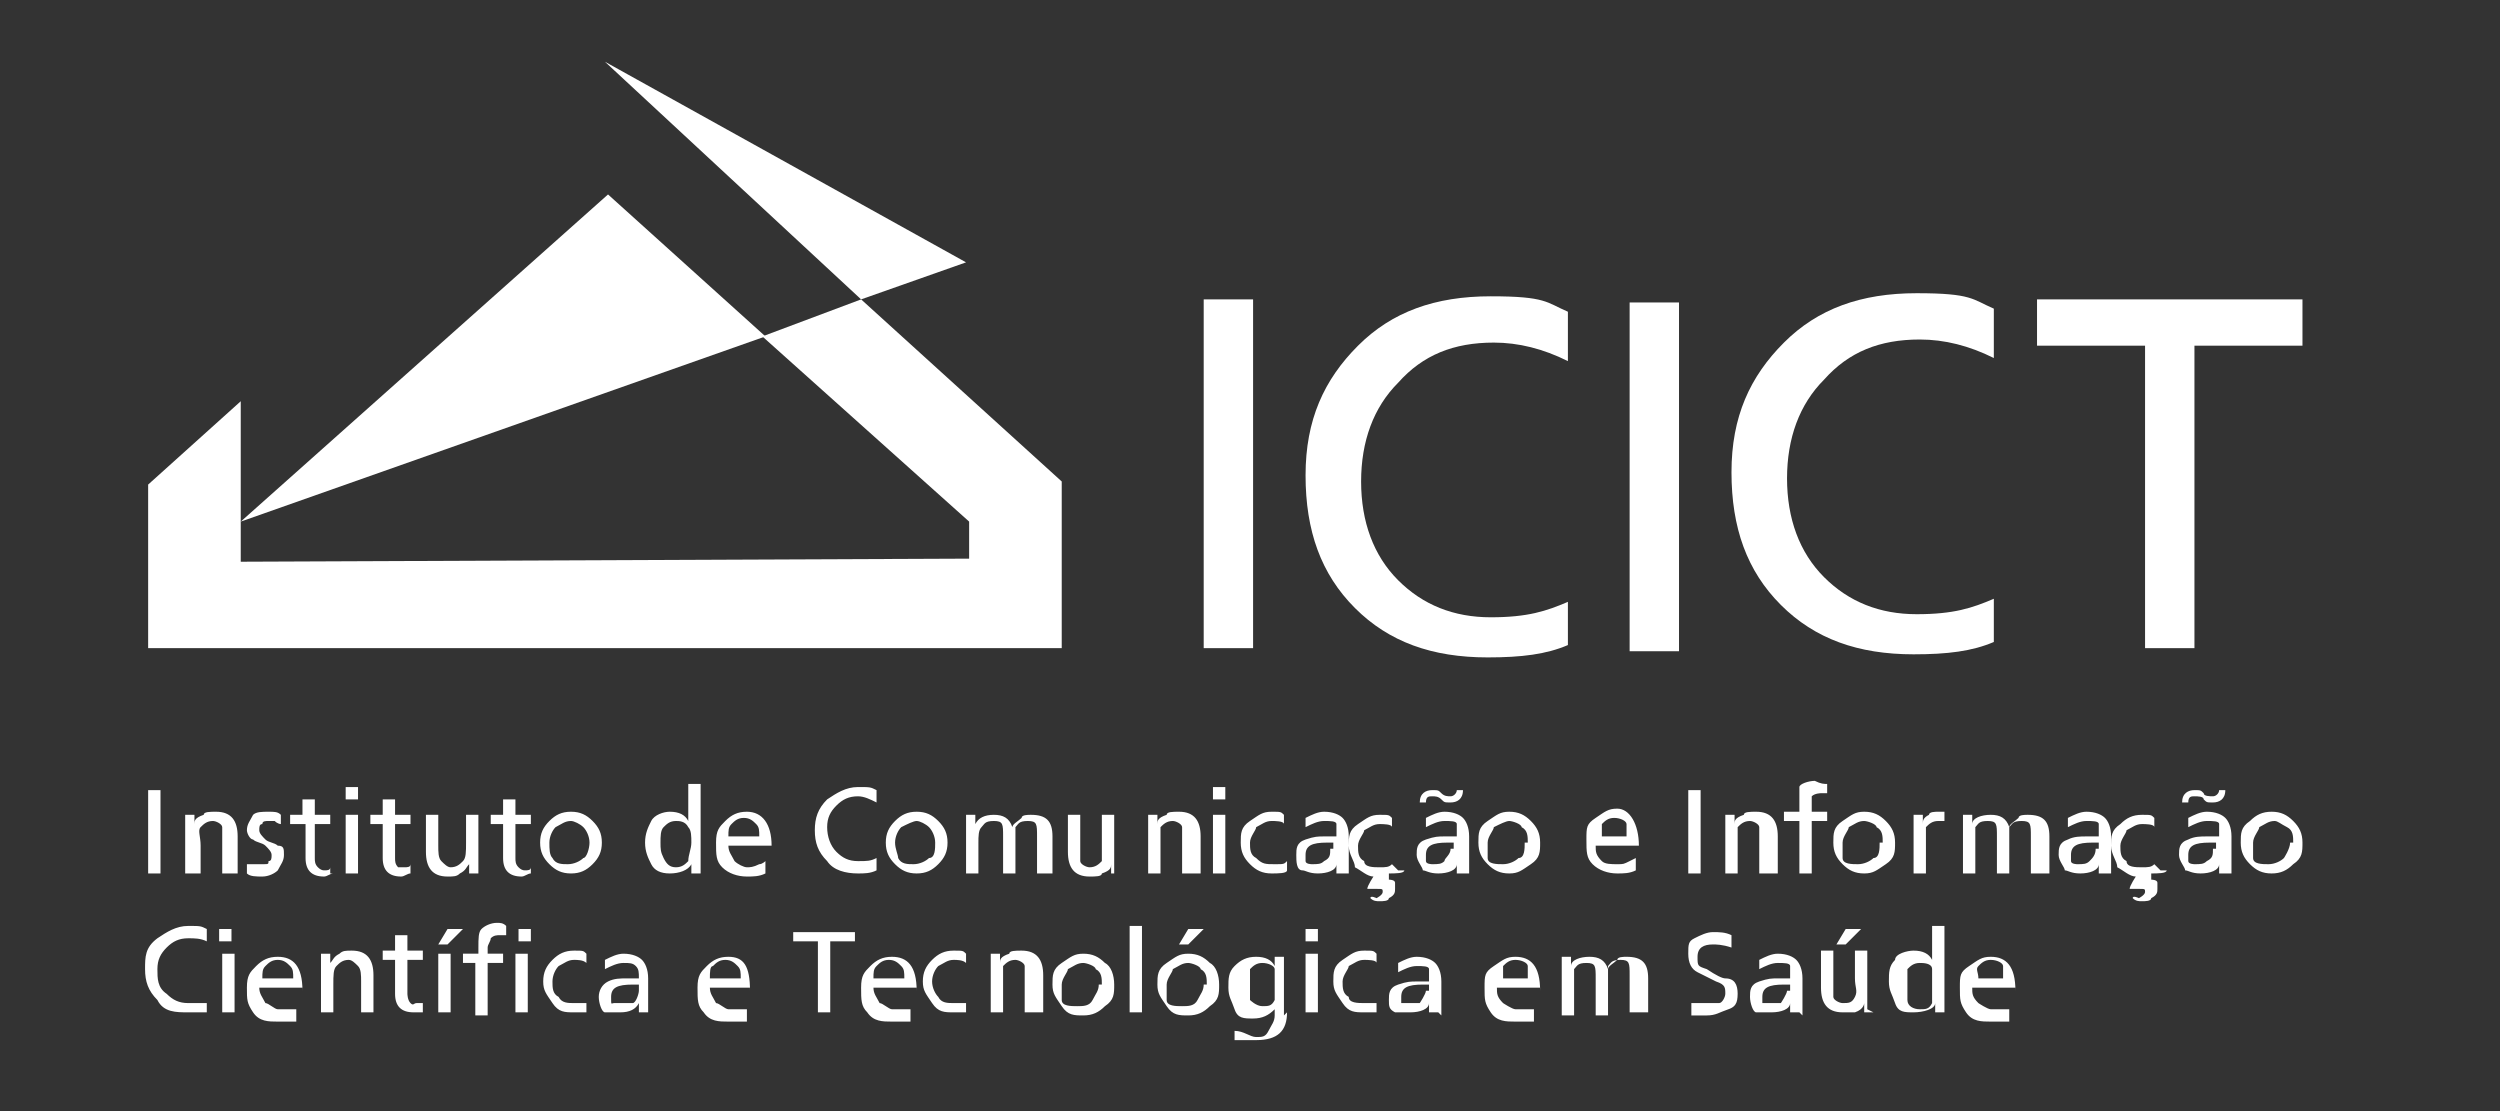
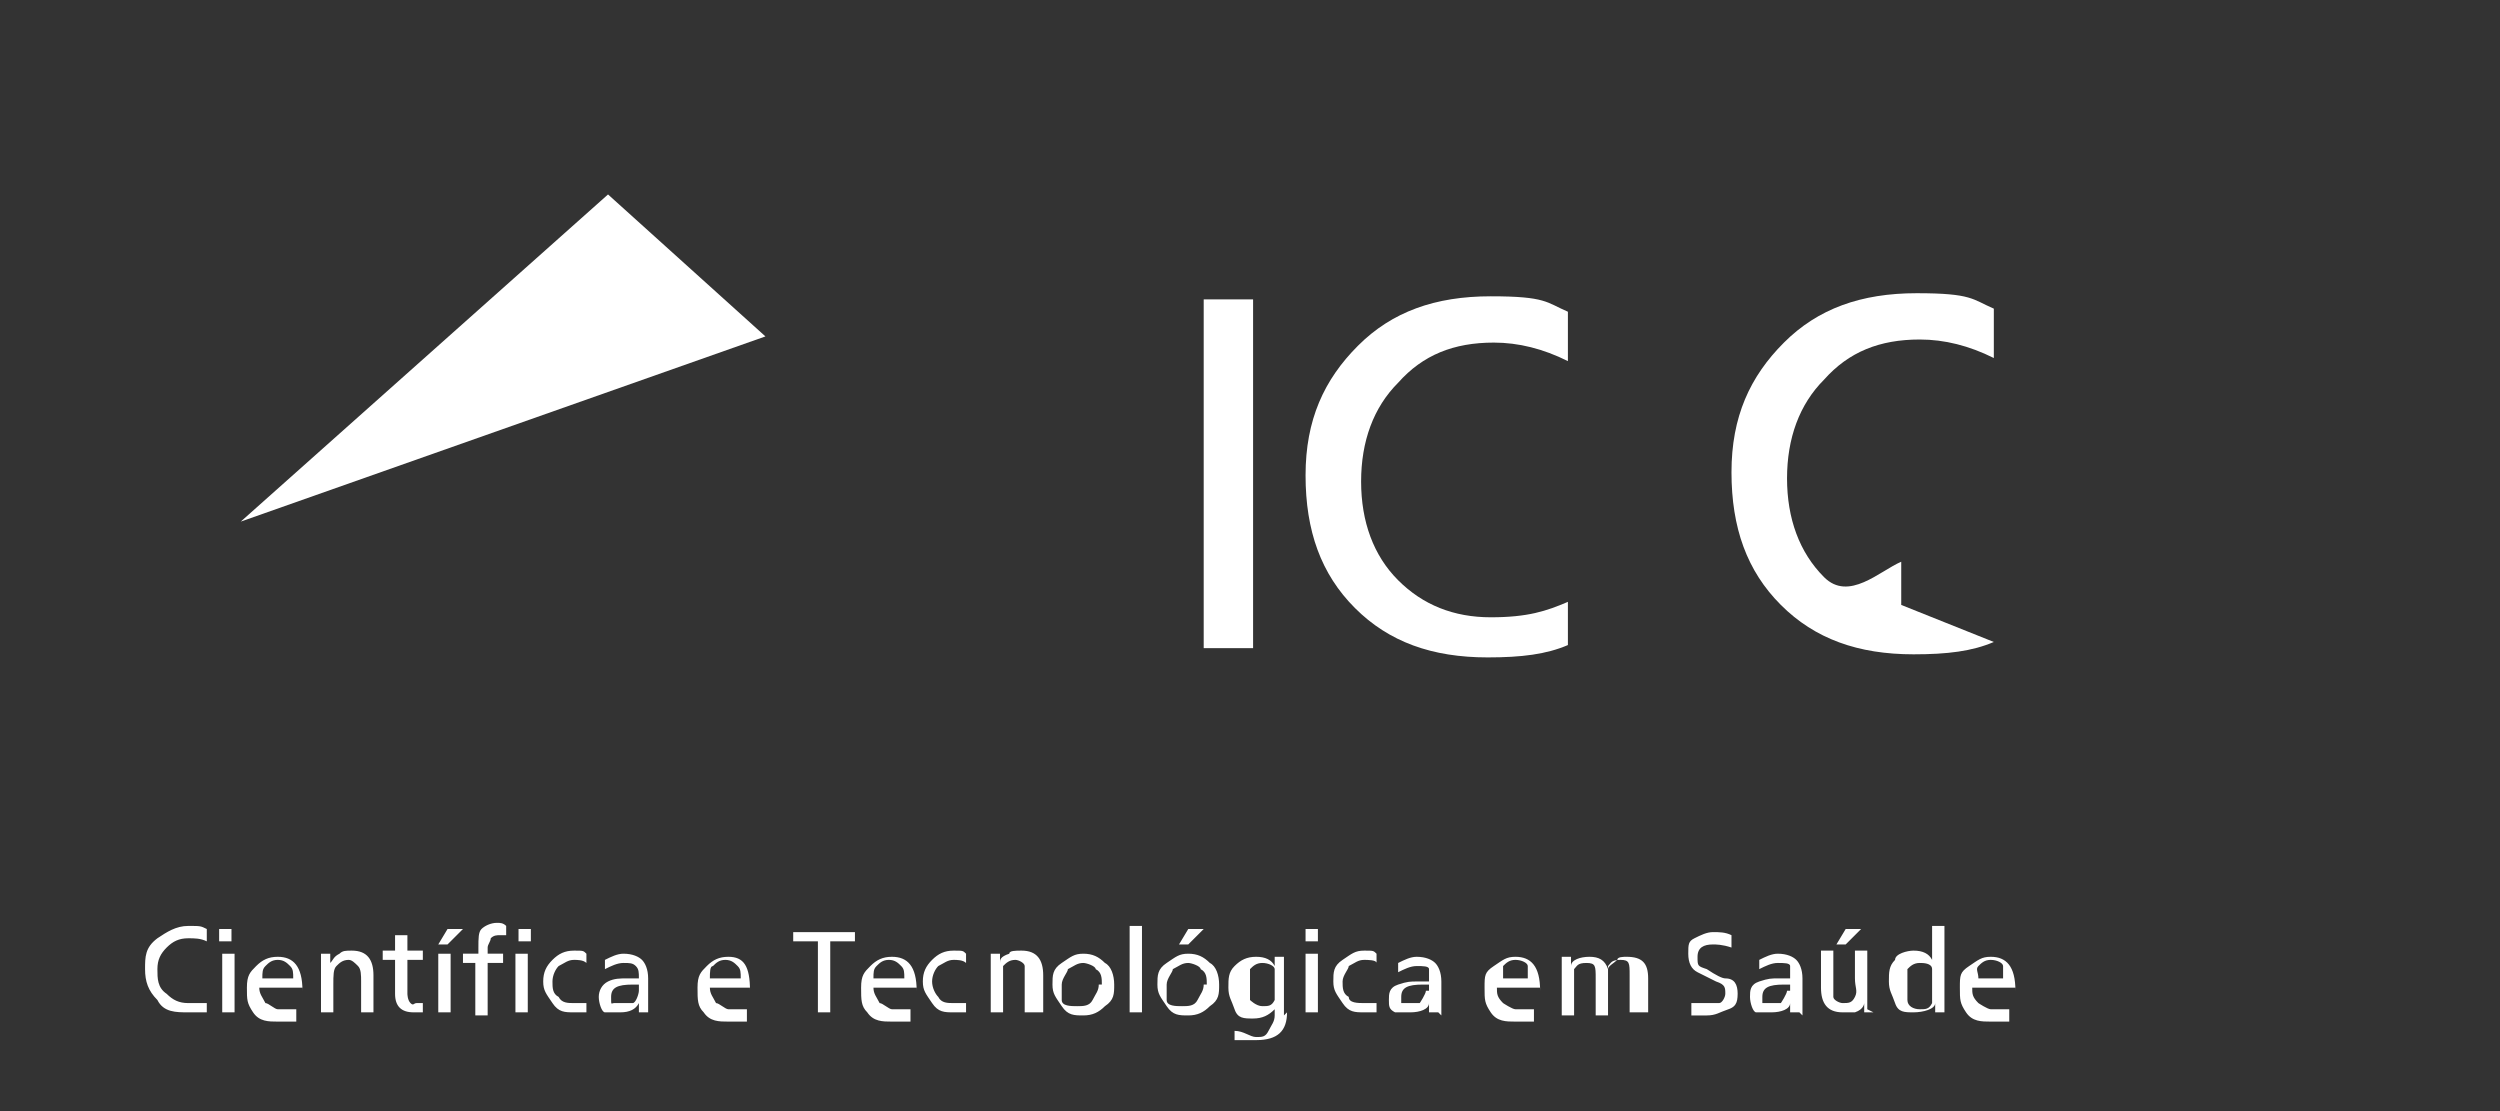
<svg xmlns="http://www.w3.org/2000/svg" id="Layer_1" version="1.1" viewBox="0 0 81 36">
  <rect x="0" y="0" width="81" height="36" fill="#333333" stroke="none" />
  <defs>
    <style>
      .st0 {
        clip-path: url(#clippath-6);
      }

      .st1 {
        clip-path: url(#clippath-7);
      }

      .st2 {
        clip-path: url(#clippath-4);
      }

      .st3, .st4 {
        fill: #fff;
      }

      .st4 {
        fill-rule: evenodd;
      }

      .st5 {
        fill: none;
      }

      .st6 {
        clip-path: url(#clippath-1);
      }

      .st7 {
        clip-path: url(#clippath-5);
      }

      .st8 {
        clip-path: url(#clippath-8);
      }

      .st9 {
        clip-path: url(#clippath-3);
      }

      .st10 {
        clip-path: url(#clippath-2);
      }

      .st11 {
        clip-path: url(#clippath);
      }
    </style>
    <clipPath id="clippath">
-       <rect class="st5" x="4.7" y="2" width="70" height="31.7" />
-     </clipPath>
+       </clipPath>
    <clipPath id="clippath-1">
      <rect class="st5" x="4.7" y="2" width="70" height="31.7" />
    </clipPath>
    <clipPath id="clippath-2">
      <rect class="st5" x="4.7" y="2" width="70" height="31.7" />
    </clipPath>
    <clipPath id="clippath-3">
      <rect class="st5" x="4.7" y="2" width="70" height="31.7" />
    </clipPath>
    <clipPath id="clippath-4">
      <rect class="st5" x="4.7" y="2" width="70" height="31.7" />
    </clipPath>
    <clipPath id="clippath-5">
      <rect class="st5" x="4.7" y="2" width="70" height="31.7" />
    </clipPath>
    <clipPath id="clippath-6">
      <rect class="st5" x="4.7" y="2" width="70" height="31.7" />
    </clipPath>
    <clipPath id="clippath-7">
-       <rect class="st5" x="4.7" y="2" width="70" height="31.7" />
-     </clipPath>
+       </clipPath>
    <clipPath id="clippath-8">
      <rect class="st5" x="4.7" y="2" width="70" height="31.7" />
    </clipPath>
  </defs>
-   <polygon class="st4" points="7.8 13 7.8 18.2 31.4 18.1 31.4 16.9 24.7 10.9 27.9 9.7 34.4 15.6 34.4 21 4.8 21 4.8 15.7 7.8 13" />
  <g>
    <g class="st11">
      <path class="st4" d="M19.6,2l8.3,7.7,3.4-1.2s-11.7-6.5-11.7-6.5" />
    </g>
    <g class="st6">
      <polygon class="st4" points="19.7 6.3 24.8 10.9 7.8 16.9 19.7 6.3" />
    </g>
    <g class="st10">
      <rect class="st3" x="39" y="9.7" width="1.6" height="11.3" />
    </g>
    <g class="st9">
      <path class="st3" d="M50.8,20.9c-.7.3-1.5.4-2.6.4-1.8,0-3.2-.5-4.3-1.6s-1.6-2.5-1.6-4.3.6-3.1,1.7-4.2c1.1-1.1,2.5-1.6,4.3-1.6s1.8.2,2.5.5v1.6c-.8-.4-1.6-.6-2.4-.6-1.3,0-2.3.4-3.1,1.3-.8.8-1.2,1.9-1.2,3.2s.4,2.4,1.2,3.2c.8.8,1.8,1.2,3,1.2s1.8-.2,2.5-.5v1.4" />
    </g>
    <g class="st2">
-       <rect class="st3" x="52.8" y="9.8" width="1.6" height="11.3" />
-     </g>
+       </g>
    <g class="st7">
-       <path class="st3" d="M64.6,20.8c-.7.3-1.5.4-2.6.4-1.8,0-3.2-.5-4.3-1.6s-1.6-2.5-1.6-4.3.6-3.1,1.7-4.2c1.1-1.1,2.5-1.6,4.3-1.6s1.8.2,2.5.5v1.6c-.8-.4-1.6-.6-2.4-.6-1.3,0-2.3.4-3.1,1.3-.8.8-1.2,1.9-1.2,3.2s.4,2.4,1.2,3.2c.8.8,1.8,1.2,3,1.2s1.8-.2,2.5-.5v1.4" />
+       <path class="st3" d="M64.6,20.8c-.7.3-1.5.4-2.6.4-1.8,0-3.2-.5-4.3-1.6s-1.6-2.5-1.6-4.3.6-3.1,1.7-4.2c1.1-1.1,2.5-1.6,4.3-1.6s1.8.2,2.5.5v1.6c-.8-.4-1.6-.6-2.4-.6-1.3,0-2.3.4-3.1,1.3-.8.8-1.2,1.9-1.2,3.2s.4,2.4,1.2,3.2s1.8-.2,2.5-.5v1.4" />
    </g>
    <g class="st0">
-       <polygon class="st3" points="74.6 11.2 71.1 11.2 71.1 21 69.5 21 69.5 11.2 66 11.2 66 9.7 74.6 9.7 74.6 11.2" />
-     </g>
+       </g>
    <g class="st1">
      <path class="st3" d="M5.2,28.3h-.4v-2.7h.4s0,2.7,0,2.7ZM7.6,28.3h-.4v-1c0-.2,0-.4,0-.5s-.2-.2-.3-.2c-.2,0-.3.1-.4.2s0,.3,0,.6v.9h-.5v-1.9h.3v.3h0c0-.1,0-.2.3-.3,0-.1.2-.1.4-.1.5,0,.7.3.7.8v1.2h0ZM9.2,27.7c0,.2-.1.3-.2.5-.1.1-.3.2-.5.2s-.4,0-.5-.1v-.3c.2,0,.3,0,.5,0s.2,0,.2-.1c.1,0,.1-.1.1-.2s-.1-.2-.2-.3c-.1-.1-.3-.1-.4-.2-.1,0-.2-.2-.2-.3,0-.2.1-.3.2-.5.1-.1.3-.1.5-.1s.3,0,.4.1v.3s-.1,0-.2-.1h-.2c-.1,0-.2,0-.2.1-.1,0-.1.1-.1.2s.1.2.2.3c.1.1.3.1.4.2.2,0,.2.1.2.3M10.8,28.3c-.1,0-.2.1-.3.1-.4,0-.6-.2-.6-.6v-1.1h-.5v-.3h.4v-.5h.4c0-.1,0,.5,0,.5h.5v.3h-.5v1.1c0,.1,0,.2.1.3q.1.1.2.1c.1,0,.2,0,.2-.1v.2h.1ZM11.6,25.9h-.4v-.4h.4v.4ZM11.6,28.3h-.4v-1.9h.4v1.9ZM13.3,28.3c-.1,0-.2.1-.3.1-.4,0-.6-.2-.6-.6v-1.1h-.4v-.3h.4v-.5h.4c0-.1,0,.5,0,.5h.5v.3h-.5v1.1c0,.1,0,.2.1.3,0,0,.1,0,.2,0s.2,0,.2-.1v.4ZM15.5,28.3h-.3v-.3h0c-.1.1-.1.2-.3.3-.1.1-.2.1-.4.1-.5,0-.7-.3-.7-.8v-1.2h.4v1c0,.2,0,.4.1.5s.2.2.3.2c.2,0,.3-.1.4-.2.1-.1.1-.3.1-.6v-.9h.4v1.9ZM17.2,28.3c-.1,0-.2.1-.3.1-.4,0-.6-.2-.6-.6v-1.1h-.4v-.3h.4v-.5h.4c0-.1,0,.5,0,.5h.5v.3h-.5v1.1c0,.1,0,.2.1.3q.1.1.2.1c.1,0,.2,0,.2-.1,0,0,0,.2,0,.2ZM19.5,27.3c0,.3-.1.5-.3.7-.2.2-.4.3-.7.3s-.5-.1-.7-.3c-.2-.2-.3-.4-.3-.7s.1-.5.3-.7c.2-.2.4-.3.7-.3s.5.1.7.3c.2.2.3.4.3.7M19.1,27.3c0-.2-.1-.4-.2-.5s-.3-.2-.4-.2c-.2,0-.3.1-.5.2-.1.1-.2.3-.2.5s0,.4.1.5c.1.2.3.2.5.2s.4-.1.5-.2c.1,0,.2-.3.2-.5M22.7,28.3h-.3v-.3h0c-.1.2-.4.3-.7.3s-.5-.1-.6-.3c-.1-.2-.2-.4-.2-.7s.1-.5.2-.7.4-.3.6-.3c.3,0,.5.1.6.3h0v-1.2h.4v2.9ZM22.4,27.3c0-.2,0-.4-.1-.5-.1-.2-.3-.2-.4-.2-.2,0-.3.1-.4.2s-.1.3-.1.5,0,.3.1.5.2.3.4.3.3-.1.4-.2c0-.2.1-.4.1-.6M25,27.4h-1.4c0,.2.1.3.2.5.1.1.3.2.4.2s.2,0,.4-.1c.1,0,.2-.1.2-.1v.4c-.2.1-.4.1-.6.1-.3,0-.6-.1-.8-.3s-.2-.4-.2-.8.1-.5.3-.7c.2-.2.4-.3.7-.3.5,0,.8.4.8,1.1M24.6,27.1c0-.2,0-.3-.1-.4s-.2-.2-.4-.2-.3.1-.4.2-.1.2-.1.4h1ZM28.4,28.2c-.2.1-.4.1-.6.1-.4,0-.8-.1-1-.4-.3-.3-.4-.6-.4-1s.1-.7.4-1c.3-.2.6-.4,1-.4s.4,0,.6.1v.4c-.2-.1-.4-.2-.6-.2-.3,0-.5.1-.7.3-.2.2-.3.4-.3.7s.1.6.3.8.4.3.7.3.4,0,.6-.1v.4ZM30.7,27.3c0,.3-.1.5-.3.7-.2.2-.4.3-.7.3s-.5-.1-.7-.3c-.2-.2-.3-.4-.3-.7s.1-.5.3-.7c.2-.2.4-.3.7-.3s.5.1.7.3c.2.2.3.4.3.7M30.3,27.3c0-.2-.1-.4-.2-.5s-.3-.2-.4-.2-.3.1-.5.2c-.1.1-.2.3-.2.5s.1.4.1.5c.1.2.3.2.5.2s.4-.1.5-.2c.2,0,.2-.3.2-.5M34,28.3h-.4v-1.2c0-.4,0-.5-.3-.5s-.3.1-.4.2c0,.1,0,.3,0,.5v1h-.4v-1.2c0-.4,0-.5-.3-.5s-.3.1-.4.2-.1.3-.1.5v1h-.4v-1.9h.3v.3h0c.1-.2.3-.3.6-.3s.5.1.6.4c0-.1.2-.2.3-.3,0-.1.2-.1.3-.1.5,0,.7.2.7.7,0,0,0,1.2,0,1.2ZM36.3,28.3h-.3v-.3h0c0,.1,0,.2-.3.3,0,.1-.2.1-.4.1-.5,0-.7-.3-.7-.8v-1.2h.4v1c0,.2,0,.4,0,.5s.2.2.3.2c.2,0,.3-.1.4-.2,0-.1,0-.3,0-.6v-.9h.4v1.9ZM38.7,28.3h-.4v-1c0-.2,0-.4,0-.5s-.2-.2-.3-.2c-.2,0-.3.1-.4.2,0,.1,0,.3,0,.6v.9h-.4v-1.9h.3v.3h0c0-.1,0-.2.3-.3,0-.1.2-.1.4-.1.5,0,.7.3.7.8v1.2ZM39.7,25.9h-.4v-.4h.4v.4ZM39.7,28.3h-.4v-1.9h.4v1.9ZM41.7,28.2c0,.1-.3.1-.5.1-.3,0-.5-.1-.7-.3-.2-.2-.3-.4-.3-.7s0-.5.3-.7.4-.3.7-.3.3,0,.4.1v.3c0-.1-.3-.1-.4-.1-.2,0-.3.1-.5.2,0,.1-.2.3-.2.5s0,.4.2.5c.2.2.3.2.6.2s.3,0,.4-.1v.3ZM43.6,28.3h-.3v-.3h0c0,.2-.3.3-.6.3s-.4-.1-.5-.1c-.2,0-.2-.3-.2-.5s0-.4.3-.5.4-.1.6-.1h.4c0-.2,0-.3,0-.4s-.2-.1-.4-.1-.4.1-.6.2v-.3c.2-.1.4-.2.6-.2.3,0,.5.1.6.2s.2.3.2.6v1.2M43.2,27.5v-.2h-.2c-.5,0-.7.1-.7.4s0,.2,0,.2c0,.1.2.1.2.1.2,0,.3,0,.4-.1.2-.1.2-.2.2-.4M45.5,28.2c0,.1-.3.1-.5.1h0v.2h0,0c0,0,.2,0,.2.1q0,.1,0,.2c0,.1,0,.2-.2.3,0,.1-.2.1-.3.1s-.2,0-.3-.1h0c0-.1.2,0,.2,0,0,0,.2-.1.2-.2s0-.1-.2-.1h-.3c0-.1.2-.4.2-.4-.2,0-.4-.2-.6-.3,0-.2-.2-.4-.2-.7s0-.5.3-.7.4-.3.7-.3.3,0,.4.1v.3c0-.1-.3-.1-.4-.1-.2,0-.3.1-.5.2,0,.1-.2.3-.2.5s0,.4.2.5c0,.2.3.2.5.2s.3,0,.4-.1l.2.2ZM47.5,28.3h-.3v-.3h0c0,.2-.3.3-.6.3s-.4-.1-.5-.1c0-.1-.2-.3-.2-.5s0-.4.3-.5.4-.1.6-.1h.4c0-.2,0-.3,0-.4s-.2-.1-.4-.1-.4.1-.6.2v-.3c.2-.1.4-.2.6-.2.3,0,.5.1.6.2s.2.3.2.6v.8c0,.2,0,.3,0,.4M47.4,25.6c0,.3-.2.4-.4.4s-.2,0-.3-.1-.2-.1-.3-.1-.2,0-.2.2h-.2c0-.3.2-.4.4-.4s.2,0,.3.1.2.1.3.1.2-.1.2-.2h.2ZM47.1,27.5v-.2h-.2c-.5,0-.7.1-.7.4s0,.2,0,.2c0,.1.2.1.2.1.2,0,.3,0,.4-.1,0-.1.2-.2.2-.4M49.9,27.3c0,.3,0,.5-.3.7s-.4.3-.7.3-.5-.1-.7-.3c-.2-.2-.3-.4-.3-.7s0-.5.3-.7.4-.3.7-.3.5.1.7.3c.2.2.3.4.3.7M49.5,27.3c0-.2,0-.4-.2-.5,0-.1-.3-.2-.4-.2s-.3.1-.5.2c0,.1-.2.3-.2.5s0,.4,0,.5c0,.2.3.2.5.2s.4-.1.5-.2c.2,0,.2-.3.2-.5M53.1,27.4h-1.4c0,.2,0,.3.2.5.1.1.3.1.5.1s.2,0,.4-.1c0,0,.2-.1.2-.1v.4c-.2.1-.4.1-.6.1-.3,0-.6-.1-.8-.3-.2-.2-.2-.4-.2-.8s0-.5.3-.7.4-.3.7-.3c.4,0,.7.5.7,1.2M52.7,27.1c0-.2,0-.3,0-.4s-.2-.2-.4-.2-.3.1-.4.2c0,.1,0,.2,0,.4h1ZM55.1,28.3h-.4v-2.7h.4v2.7ZM57.4,28.3h-.4v-1c0-.2,0-.4,0-.5s-.2-.2-.3-.2c-.2,0-.3.1-.4.2,0,.1,0,.3,0,.6v.9h-.4v-1.9h.3v.3h0c0-.1,0-.2.3-.3,0-.1.2-.1.4-.1.5,0,.7.3.7.8v1.2ZM59.2,25.4v.3h-.2c0,0-.2,0-.3.1,0,.1,0,.2,0,.3v.2h.5v.3h-.5v1.7h-.4v-1.7h-.5v-.3h.5v-.2c0-.3,0-.5,0-.6s.3-.2.5-.2c.2.1.3.1.4.1M61.4,27.3c0,.3,0,.5-.3.7s-.4.3-.7.3-.5-.1-.7-.3c-.2-.2-.3-.4-.3-.7s0-.5.3-.7.4-.3.7-.3.5.1.7.3c.2.2.3.4.3.7M61,27.3c0-.2,0-.4-.2-.5,0-.1-.3-.2-.4-.2-.2,0-.3.1-.5.2,0,.1-.2.3-.2.5s0,.4,0,.5c0,.2.3.2.5.2s.4-.1.5-.2c.2,0,.2-.3.2-.5M63,26.6h-.2c-.2,0-.3.1-.4.2,0,.1,0,.3,0,.6v.9h-.4v-1.9h.3v.3h0c0-.1,0-.2.2-.3,0-.1.2-.1.3-.1h.2v.3h.1ZM66.2,28.3h-.4v-1.2c0-.4,0-.5-.3-.5s-.3.1-.4.2c0,.1,0,.3,0,.5v1h-.4v-1.2c0-.4,0-.5-.3-.5s-.3.1-.4.2c0,.1,0,.3,0,.5v1h-.4v-1.9h.3v.3h0c0-.2.3-.3.6-.3s.5.1.6.4c0-.1.2-.2.3-.3,0-.1.2-.1.3-.1.5,0,.7.2.7.7v1.2ZM68.3,28.3h-.3v-.3h0c0,.2-.3.3-.6.3s-.4-.1-.5-.1c0-.1-.2-.3-.2-.5s0-.4.3-.5c.2-.1.4-.1.6-.1h.4c0-.2,0-.3,0-.4s-.2-.1-.4-.1-.4.1-.6.2v-.3c.2-.1.4-.2.6-.2.3,0,.5.1.6.2s.2.3.2.6v1.2M68,27.5v-.2h-.2c-.5,0-.7.1-.7.4s0,.2,0,.2c0,.1.2.1.2.1.2,0,.3,0,.4-.1s.2-.2.2-.4M70.2,28.2c0,.1-.3.1-.5.1h0v.2h0,0c0,0,.2,0,.2.1q0,.1,0,.2c0,.1,0,.2-.2.3,0,.1-.2.1-.3.1s-.2,0-.3-.1h0c0-.1.2,0,.2,0,0,0,.2-.1.2-.2s0-.1-.2-.1h-.3c0-.1.2-.4.2-.4-.2,0-.4-.2-.6-.3,0-.2-.2-.4-.2-.7s0-.5.3-.7c.2-.2.4-.3.7-.3s.3,0,.4.1v.3c0-.1-.3-.1-.4-.1-.2,0-.3.1-.5.2,0,.1-.2.3-.2.5s0,.4.2.5c0,.2.3.2.5.2s.3,0,.4-.1l.2.2ZM72.2,28.3h-.3v-.3h0c0,.2-.3.3-.6.3s-.4-.1-.5-.1c0-.1-.2-.3-.2-.5s0-.4.3-.5c.2-.1.4-.1.6-.1h.4c0-.2,0-.3,0-.4s-.2-.1-.4-.1-.4.1-.6.2v-.3c.2-.1.4-.2.6-.2.3,0,.5.1.6.2s.2.3.2.6v1.2M72.1,25.6c0,.3-.2.4-.4.4s-.2,0-.3-.1c0-.1-.2-.1-.3-.1s-.2,0-.2.2h-.2c0-.3.2-.4.4-.4s.2,0,.3.1c0,.1.2.1.3.1s.2-.1.2-.2h.2ZM71.8,27.5v-.2h-.2c-.5,0-.7.1-.7.4s0,.2,0,.2c0,.1.2.1.2.1.2,0,.3,0,.4-.1.2-.1.2-.2.2-.4M74.6,27.3c0,.3,0,.5-.3.7-.2.2-.4.3-.7.3s-.5-.1-.7-.3c-.2-.2-.3-.4-.3-.7s0-.5.3-.7c.2-.2.4-.3.7-.3s.5.1.7.3c.2.2.3.4.3.7M74.3,27.3c0-.2,0-.4-.2-.5s-.3-.2-.4-.2c-.2,0-.3.1-.5.2,0,.1-.2.3-.2.5s0,.4,0,.5c0,.2.3.2.5.2s.4-.1.5-.2c0,0,.2-.3.2-.5" />
    </g>
    <g class="st8">
      <path class="st3" d="M6.7,32.8c-.2,0-.4,0-.6,0-.4,0-.8,0-1-.4-.3-.3-.4-.6-.4-1s0-.7.4-1c.3-.2.6-.4,1-.4s.4,0,.6.1v.4c-.2-.1-.4-.1-.6-.1-.3,0-.5.1-.7.3-.2.2-.3.4-.3.7s0,.6.3.8c.2.2.4.3.7.3s.4,0,.6,0v.3ZM7.5,30.5h-.4v-.4h.4v.4ZM7.5,32.8h-.3v-1.9h.4v1.9h0ZM9.8,32h-1.4c0,.2.1.3.2.5.1,0,.3.2.4.2s.2,0,.4,0c.1,0,.2,0,.2,0v.4c-.2,0-.4,0-.6,0-.3,0-.6,0-.8-.3s-.2-.4-.2-.8.1-.5.3-.7.4-.3.7-.3c.5,0,.8.3.8,1.1M9.5,31.7c0-.2,0-.3-.1-.4s-.2-.2-.4-.2-.3.1-.4.2c-.1.1-.1.2-.1.4h1ZM12.1,32.8h-.4v-1c0-.2,0-.4-.1-.5s-.2-.2-.3-.2c-.2,0-.3.1-.4.2-.1.1-.1.3-.1.6v.9h-.4v-1.9h.3v.3h0c.1-.1.1-.2.3-.3.1-.1.2-.1.4-.1.5,0,.7.3.7.8v1.2ZM13.7,32.8c-.1,0-.2,0-.3,0-.4,0-.6-.2-.6-.6v-1.1h-.4v-.3h.4v-.5h.4c0-.1,0,.5,0,.5h.5v.3h-.5v1.1c0,0,0,.2.1.3s.1,0,.2,0,.2,0,.2,0c0,0,0,.2,0,.2ZM14.6,32.8h-.4v-1.9h.4v1.9ZM15,30.1l-.5.5h-.3l.3-.5h.5ZM16.4,30v.3h-.2c-.1,0-.2,0-.3.1,0,.1-.1.2-.1.3v.2h.5v.3h-.5v1.7h-.4v-1.7h-.4v-.3h.5v-.2c0-.3,0-.5.1-.6s.3-.2.5-.2c.1,0,.2,0,.3.1M17.2,30.5h-.4v-.4h.4v.4ZM17.1,32.8h-.4v-1.9h.4v1.9ZM19.1,32.8c-.1,0-.3,0-.5,0-.3,0-.5,0-.7-.3s-.3-.4-.3-.7.1-.5.3-.7c.2-.2.4-.3.7-.3s.3,0,.4.1v.3c-.1-.1-.3-.1-.4-.1-.2,0-.3.1-.5.2-.1.1-.2.3-.2.5s0,.4.2.5c.1.2.3.2.5.2s.3,0,.4,0v.3ZM21,32.8h-.3v-.3h0c-.1.2-.3.3-.6.3s-.4,0-.5,0-.2-.3-.2-.5.1-.4.3-.5c.2-.1.4-.1.6-.1h.4c0-.2,0-.3-.1-.4s-.2-.1-.4-.1-.4.1-.6.2v-.3c.2-.1.4-.2.6-.2.3,0,.5.1.6.2s.2.3.2.6v1.2M20.7,32.1v-.2h-.2c-.5,0-.7.1-.7.4s0,.2.1.2c.1,0,.2,0,.2,0,.2,0,.3,0,.4,0s.2-.3.2-.4M24.3,32h-1.3c0,.2.1.3.2.5.1,0,.3.2.4.2s.2,0,.4,0c.1,0,.2,0,.2,0v.4c-.2,0-.4,0-.6,0-.3,0-.6,0-.8-.3-.2-.2-.2-.4-.2-.8s.1-.5.3-.7c.2-.2.4-.3.7-.3.5,0,.7.3.7,1.1M24,31.7c0-.2,0-.3-.1-.4s-.2-.2-.4-.2-.3.1-.4.2c-.1,0-.1.2-.1.4h1ZM27.7,30.5h-.8v2.3h-.4v-2.3h-.8v-.3h2s0,.3,0,.3ZM29.7,32h-1.4c0,.2.1.3.2.5.1,0,.3.2.4.2s.2,0,.4,0c.1,0,.2,0,.2,0v.4c-.2,0-.4,0-.6,0-.3,0-.6,0-.8-.3-.2-.2-.2-.4-.2-.8s.1-.5.3-.7c.2-.2.4-.3.7-.3.5,0,.8.3.8,1.1M29.3,31.7c0-.2,0-.3-.1-.4s-.2-.2-.4-.2-.3.1-.4.2-.1.2-.1.4h1ZM31.4,32.8c-.1,0-.3,0-.5,0-.3,0-.5,0-.7-.3s-.3-.4-.3-.7.1-.5.3-.7c.2-.2.4-.3.7-.3s.3,0,.4.1v.3c-.1-.1-.3-.1-.4-.1-.2,0-.3.1-.5.2-.1.1-.2.3-.2.5s.1.4.2.5c.1.2.3.2.5.2s.3,0,.4,0v.3ZM33.6,32.8h-.4v-1c0-.2,0-.4,0-.5s-.2-.2-.3-.2c-.2,0-.3.1-.4.2,0,.1,0,.3,0,.6v.9h-.4v-1.9h.3v.3h0c0-.1,0-.2.3-.3,0-.1.2-.1.4-.1.5,0,.7.3.7.8,0,0,0,1.2,0,1.2ZM36.1,31.9c0,.3,0,.5-.3.7-.2.2-.4.3-.7.3s-.5,0-.7-.3-.3-.4-.3-.7,0-.5.3-.7.4-.3.7-.3.5.1.7.3c.2.1.3.4.3.7M35.7,31.9c0-.2,0-.4-.2-.5,0-.1-.3-.2-.4-.2-.2,0-.3.1-.5.2,0,.1-.2.3-.2.5s0,.4,0,.5c0,.2.3.2.5.2s.4,0,.5-.2c.1-.2.2-.3.2-.5M37,32.8h-.4v-2.8h.4v2.8ZM39.5,31.9c0,.3,0,.5-.3.7-.2.2-.4.3-.7.3s-.5,0-.7-.3-.3-.4-.3-.7,0-.5.3-.7.4-.3.7-.3.5.1.7.3c.2.1.3.4.3.7M39.1,31.9c0-.2,0-.4-.2-.5,0-.1-.3-.2-.4-.2-.2,0-.3.1-.5.2,0,.1-.2.3-.2.5s0,.4,0,.5c0,.2.3.2.5.2s.4,0,.5-.2c.1-.2.2-.3.2-.5M39,30.1l-.5.5h-.3l.3-.5h.5ZM41.7,32.8c0,.6-.3.9-1,.9s-.4,0-.7,0v-.3c.3,0,.5.2.7.2s.3,0,.4-.2.2-.3.2-.5v-.2h0c-.2.2-.4.3-.7.3s-.5,0-.6-.3-.2-.4-.2-.7,0-.5.2-.7c.2-.2.4-.3.7-.3s.5.1.6.3h0v-.3h.3v1.9h0ZM41.3,31.9c0-.2,0-.4,0-.5s-.2-.2-.4-.2-.3.1-.4.2c0,.1,0,.3,0,.5s0,.4,0,.5c0,0,.2.2.4.2s.3,0,.4-.2c0-.2,0-.3,0-.5M42.7,30.5h-.4v-.4h.4v.4ZM42.7,32.8h-.4v-1.9h.4v1.9ZM44.7,32.8c0,0-.3,0-.5,0-.3,0-.5,0-.7-.3s-.3-.4-.3-.7,0-.5.3-.7.4-.3.7-.3.3,0,.4.1v.3c0-.1-.3-.1-.4-.1-.2,0-.3.1-.5.2,0,.1-.2.3-.2.5s0,.4.2.5c0,.2.3.2.5.2s.3,0,.4,0v.3ZM46.6,32.8h-.3v-.3h0c0,.2-.3.3-.6.3s-.4,0-.5,0c-.2-.1-.2-.2-.2-.4s0-.4.3-.5.4-.1.6-.1h.4c0-.2,0-.3,0-.4s-.2-.1-.4-.1-.4.1-.6.2v-.3c.2-.1.4-.2.6-.2.3,0,.5.1.6.2s.2.3.2.6v1.1M46.3,32.1v-.2h-.2c-.5,0-.7.1-.7.4s0,.2,0,.2c0,0,.2,0,.2,0,.2,0,.3,0,.4,0,0,0,.2-.3.2-.4M49.9,32h-1.4c0,.2,0,.3.2.5,0,0,.3.2.4.2s.2,0,.4,0c0,0,.2,0,.2,0v.4c-.2,0-.4,0-.6,0-.3,0-.6,0-.8-.3s-.2-.4-.2-.8,0-.5.3-.7.4-.3.7-.3c.5,0,.8.3.8,1.1M49.5,31.7c0-.2,0-.3,0-.4s-.2-.2-.4-.2-.3.1-.4.2c0,.1,0,.2,0,.4h1ZM53.2,32.8h-.4v-1.2c0-.4,0-.5-.3-.5s-.3.1-.4.2c0,.2,0,.4,0,.6v1h-.4v-1.2c0-.4,0-.5-.3-.5s-.3.1-.4.2c0,.1,0,.3,0,.5v1h-.4v-1.9h.3v.3h0c0-.2.3-.3.6-.3s.5.1.6.4c0-.1.2-.2.3-.3,0-.1.2-.1.3-.1.5,0,.7.2.7.7,0,0,0,1.1,0,1.1ZM56.3,32.1c0,.3,0,.5-.3.6s-.4.2-.7.2-.3,0-.5,0v-.4c.2,0,.4,0,.6,0s.2,0,.3,0,.2-.2.2-.3c0-.2,0-.3-.3-.4l-.6-.3c-.2-.1-.3-.3-.3-.6s0-.4.2-.5c.2-.1.4-.2.6-.2s.4,0,.6.1v.4c-.3-.1-.5-.1-.6-.1-.3,0-.5.1-.5.4s0,.3.3.4c.3.2.5.3.6.3.3,0,.4.2.4.5M58.3,32.8h-.3v-.3h0c0,.2-.3.3-.6.3s-.4,0-.5,0-.2-.3-.2-.5,0-.4.3-.5.4-.1.6-.1h.4c0-.2,0-.3,0-.4s-.2-.1-.4-.1-.4.1-.6.2v-.3c.2-.1.4-.2.6-.2.3,0,.5.1.6.2s.2.3.2.6v1.2M58,32.1v-.2h-.2c-.5,0-.7.1-.7.4s0,.2,0,.2c0,0,.2,0,.2,0,.2,0,.3,0,.4,0,0,0,.2-.3.2-.4M60.7,32.8h-.3v-.3h0c0,0,0,.2-.3.3,0,0-.2,0-.4,0-.5,0-.7-.3-.7-.8v-1.2h.4v1c0,.2,0,.4,0,.5s.2.2.3.2c.2,0,.3,0,.4-.2s0-.3,0-.6v-.9h.4v1.9ZM60.3,30.1l-.5.5h-.3l.3-.5h.5ZM63,32.8h-.3v-.3h0c0,.2-.4.3-.7.3s-.5,0-.6-.3-.2-.4-.2-.7,0-.5.2-.7c0-.2.4-.3.6-.3.3,0,.5.1.6.3h0v-1.1h.4v2.8ZM62.6,31.9c0-.2,0-.4,0-.5,0-.2-.3-.2-.4-.2-.2,0-.3.1-.4.2,0,.1,0,.3,0,.5s0,.3,0,.5.2.3.4.3.3,0,.4-.2c0-.3,0-.4,0-.6M65.3,32h-1.4c0,.2,0,.3.2.5,0,0,.3.2.4.2s.2,0,.4,0c0,0,.2,0,.2,0v.4c-.2,0-.4,0-.6,0-.3,0-.6,0-.8-.3s-.2-.4-.2-.8,0-.5.3-.7.4-.3.7-.3c.5,0,.8.3.8,1.1M64.9,31.7c0-.2,0-.3,0-.4s-.2-.2-.4-.2-.3.1-.4.2,0,.2,0,.4h1Z" />
    </g>
  </g>
</svg>